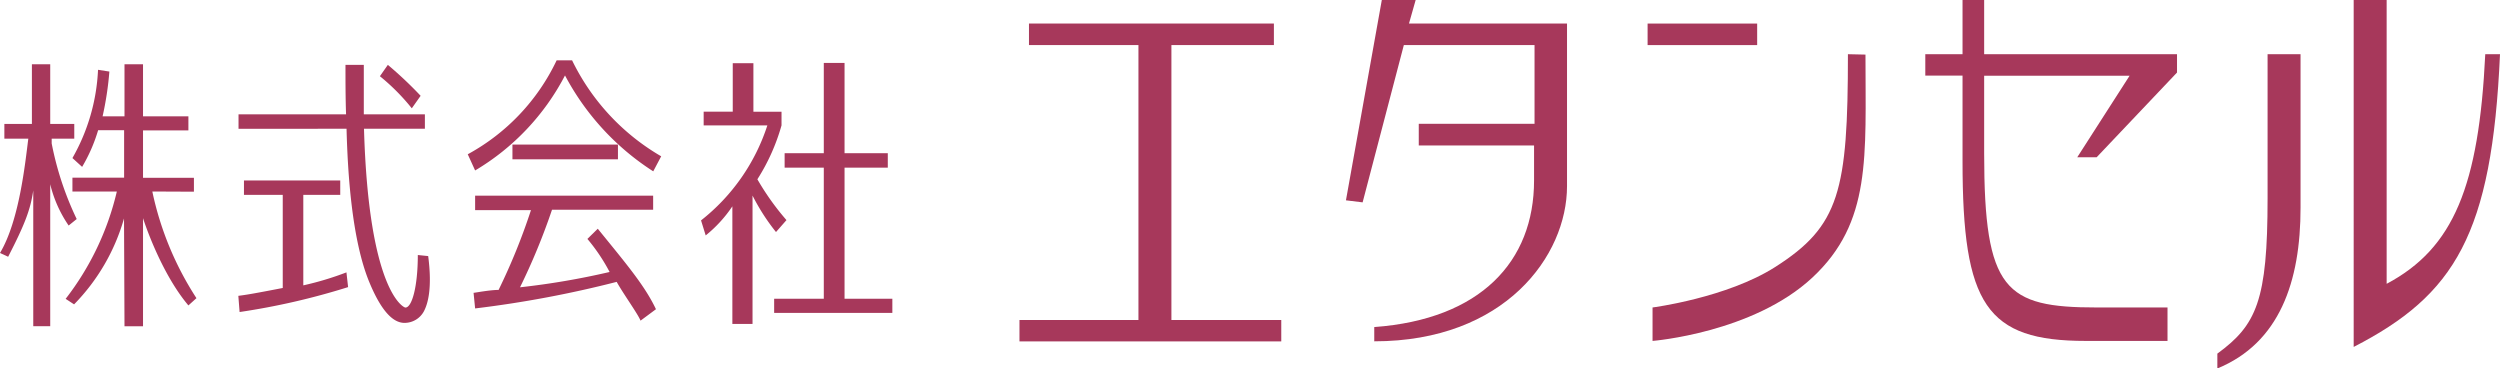
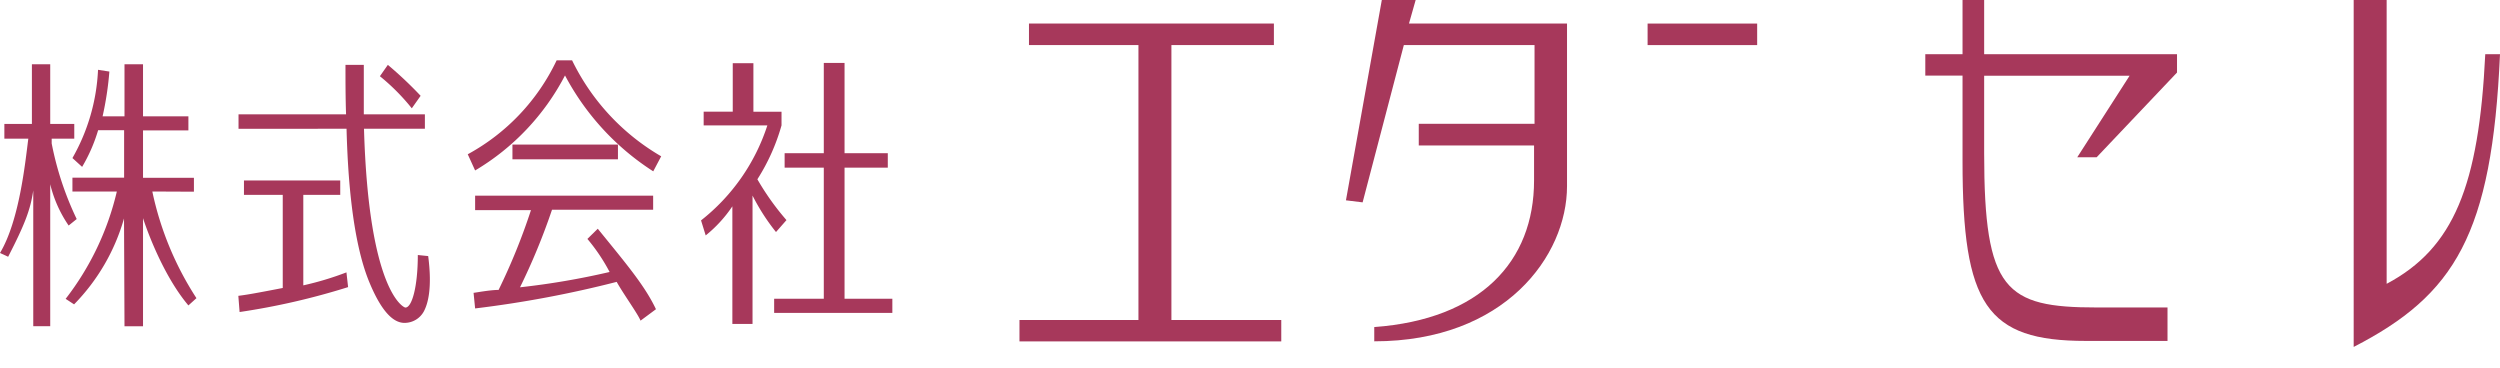
<svg xmlns="http://www.w3.org/2000/svg" viewBox="0 0 257.83 38">
  <defs>
    <style>.cls-1{fill:#a7385b;}</style>
  </defs>
  <g id="レイヤー_2" data-name="レイヤー 2">
    <g id="レイヤー_2-2" data-name="レイヤー 2">
      <path class="cls-1" d="M145.31,2.43,146,0h-3.49l-3.7,20.66,1.72.21,4.25-16.22h13.48v8.12H146.32V15h11.89v3.62c0,8.36-5.53,14.31-16.48,15.11v1.47c13.46,0,19.88-8.82,19.88-16V2.43h-16.3Z" />
      <rect class="cls-1" x="169.92" y="2.43" width="11.3" height="2.22" />
-       <path class="cls-1" d="M190.58,5.59c0,14.13-.87,17.72-7.49,21.94-5,3.19-12.66,4.18-12.66,4.18v3.45s10.36-.83,16.48-6.53,5.48-12.46,5.48-23Z" />
      <path class="cls-1" d="M120.81,4.65h10.57V2.43H106.12V4.65h11.29V33H105.14v2.21h27V33H120.81Z" />
      <path class="cls-1" d="M204.63,0H202.4V5.59h-3.84V7.8h3.84v8.85c0,14.77,2.45,18.51,12.72,18.51h8.42V31.71h-7.31c-9.42,0-11.6-1.75-11.6-15.9v-8h15l-5.4,8.41h2l8.29-8.74V5.59H204.63Z" />
      <path class="cls-1" d="M256.31,5.59c-.66,13.54-3.23,20-10.17,23.68V0h-3.4V35.78C253.17,30.41,257,24.19,257.83,5.59Z" />
-       <path class="cls-1" d="M233.86,20.47c0,10.53-1.14,13.05-5.18,16V38c6.39-2.62,8.59-8.93,8.58-16.6V5.59h-3.4Z" />
      <path class="cls-1" d="M20,19.77V18.34H14.75V13.45h4.68V12H14.75V6.63H12.84V12H10.58a33,33,0,0,0,.7-4.62l-1.17-.18a20.16,20.16,0,0,1-2.64,9.1l1,.91a16.72,16.72,0,0,0,1.65-3.78h2.68v4.89H7.47v1.43h4.58A28.77,28.77,0,0,1,6.77,30.82l.87.57a20.77,20.77,0,0,0,5.15-8.86l.05,11.12h1.91V22.5s1.73,5.5,4.68,9l.83-.75a32.42,32.42,0,0,1-4.55-11Z" />
      <path class="cls-1" d="M7.91,22.59a32.14,32.14,0,0,1-2.58-7.8V14.3H7.66V12.78H5.18V6.63H3.29v6.15H.45V14.3H2.92C2.6,16.79,2,22.75,0,26.09l.84.39c1.72-3.34,2.3-4.86,2.59-6.84v14H5.18V19a12.84,12.84,0,0,0,1.9,4.26Z" />
      <path class="cls-1" d="M43.09,26.3c0,3.25-.6,5.42-1.28,5.42-.19,0-3.79-1.67-4.27-18.44h6.28V11.79h-6.3c0-2.55,0-3.9,0-5.1H35.63c0,1.55,0,3.4.06,5.1H24.6v1.49H35.74c.12,4.68.56,11.47,2.34,15.8,1.41,3.42,2.67,4.22,3.64,4.22a2.27,2.27,0,0,0,2-1.2c.39-.74.88-2.32.44-5.69Z" />
      <path class="cls-1" d="M42.47,11.17l.91-1.29A40.18,40.18,0,0,0,40,6.69l-.82,1.17A21.78,21.78,0,0,1,42.47,11.17Z" />
      <path class="cls-1" d="M31.28,29.43V20.1h3.81V18.61H25.16V20.1h4v9.6c-2.68.52-3.69.7-4.58.81l.13,1.67A72.58,72.58,0,0,0,35.9,29.61l-.17-1.52A31.46,31.46,0,0,1,31.28,29.43Z" />
      <path class="cls-1" d="M60.58,24.64a19,19,0,0,1,2.29,3.41,78.72,78.72,0,0,1-9.24,1.58,66.43,66.43,0,0,0,3.3-8H67.36V20.18H49v1.49h5.76a63.52,63.52,0,0,1-3.34,8.23c-.91,0-2.46.3-2.58.3L49,31.81a113.54,113.54,0,0,0,14.6-2.74c.7,1.26,2.21,3.34,2.46,4l1.59-1.18c-1.16-2.45-3.08-4.7-6-8.3Z" />
      <path class="cls-1" d="M59,6.22H57.41a21.53,21.53,0,0,1-9.17,9.69L49,17.58a24.57,24.57,0,0,0,9.27-9.8,26.46,26.46,0,0,0,9.1,9.89l.82-1.55A23.1,23.1,0,0,1,59,6.22Z" />
      <rect class="cls-1" x="52.85" y="14.91" width="10.88" height="1.52" />
      <polygon class="cls-1" points="87.1 17.29 91.56 17.29 91.56 15.8 87.1 15.8 87.1 6.49 84.96 6.49 84.96 15.8 80.92 15.8 80.92 17.29 84.96 17.29 84.96 30.81 79.84 30.81 79.84 32.27 92.03 32.27 92.03 30.81 87.1 30.81 87.1 17.29" />
      <path class="cls-1" d="M81.11,22.7a26.7,26.7,0,0,1-3-4.21,20.82,20.82,0,0,0,2.49-5.56V11.52h-2.9v-5H75.57v5h-3v1.41h6.57a20.53,20.53,0,0,1-6.84,9.8l.48,1.55a13.52,13.52,0,0,0,2.75-3V33.41h2.08V20.17h0a21.49,21.49,0,0,0,2.42,3.76Z" />
    </g>
  </g>
</svg>